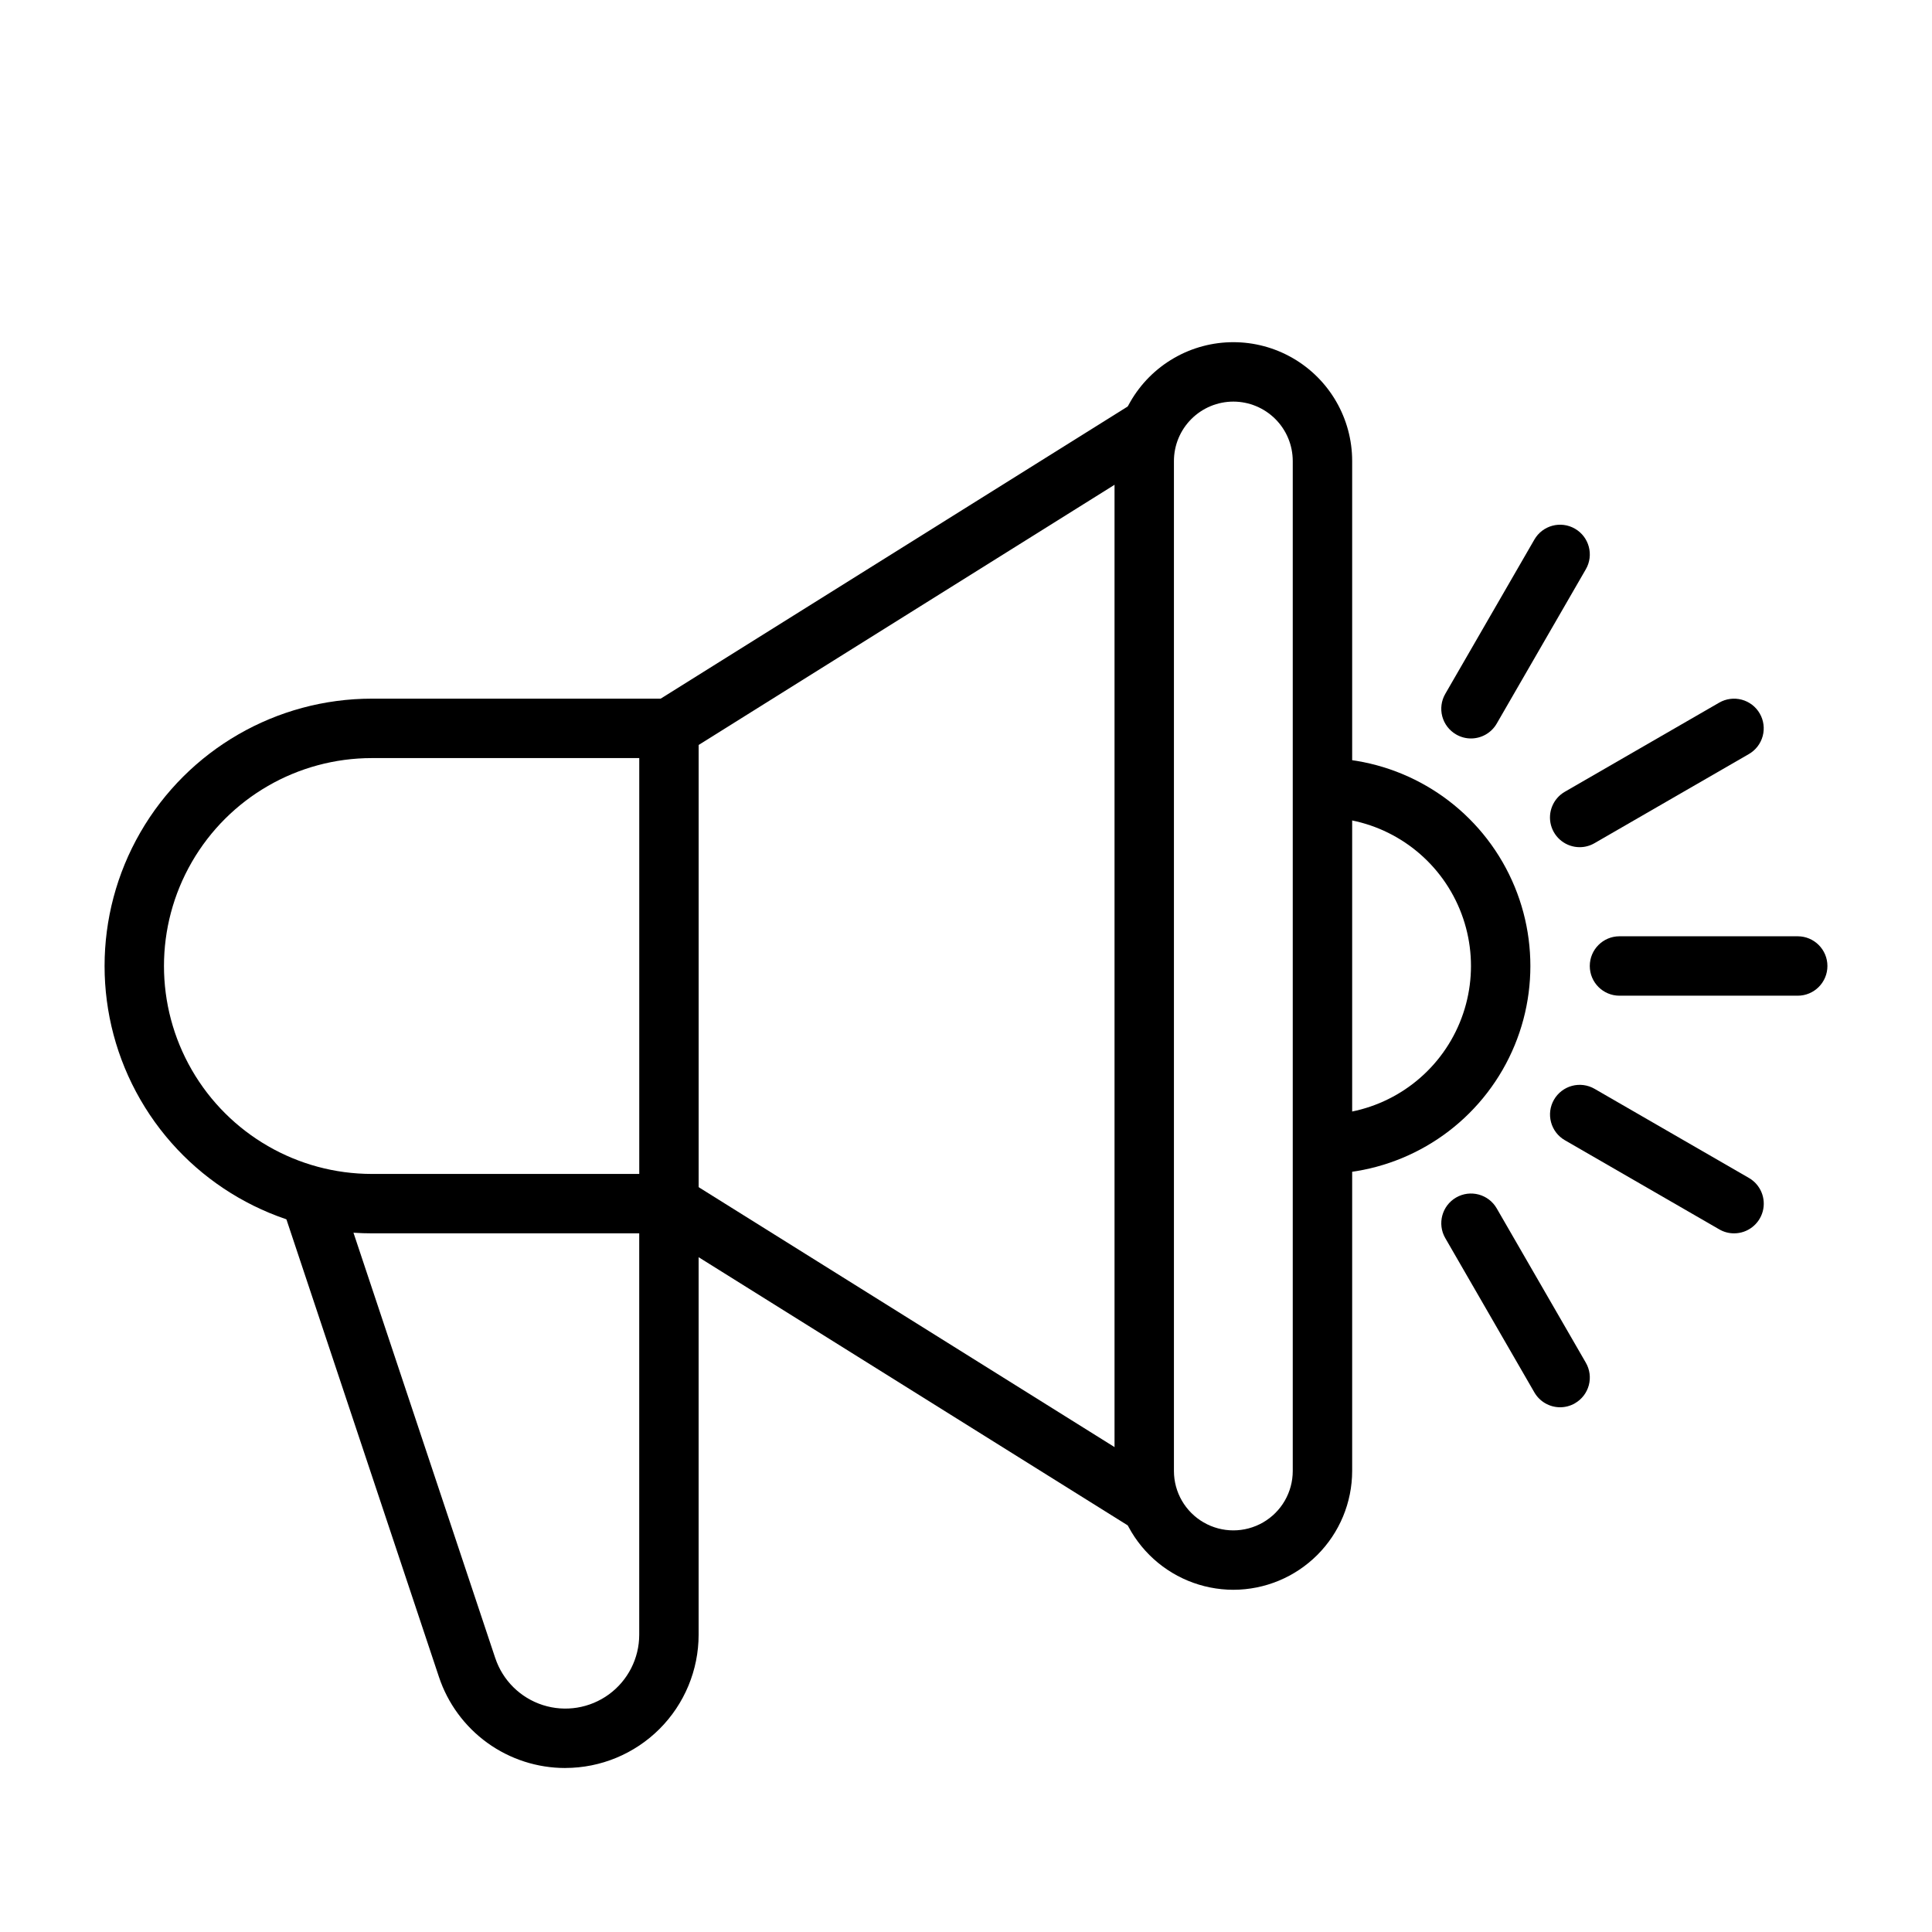
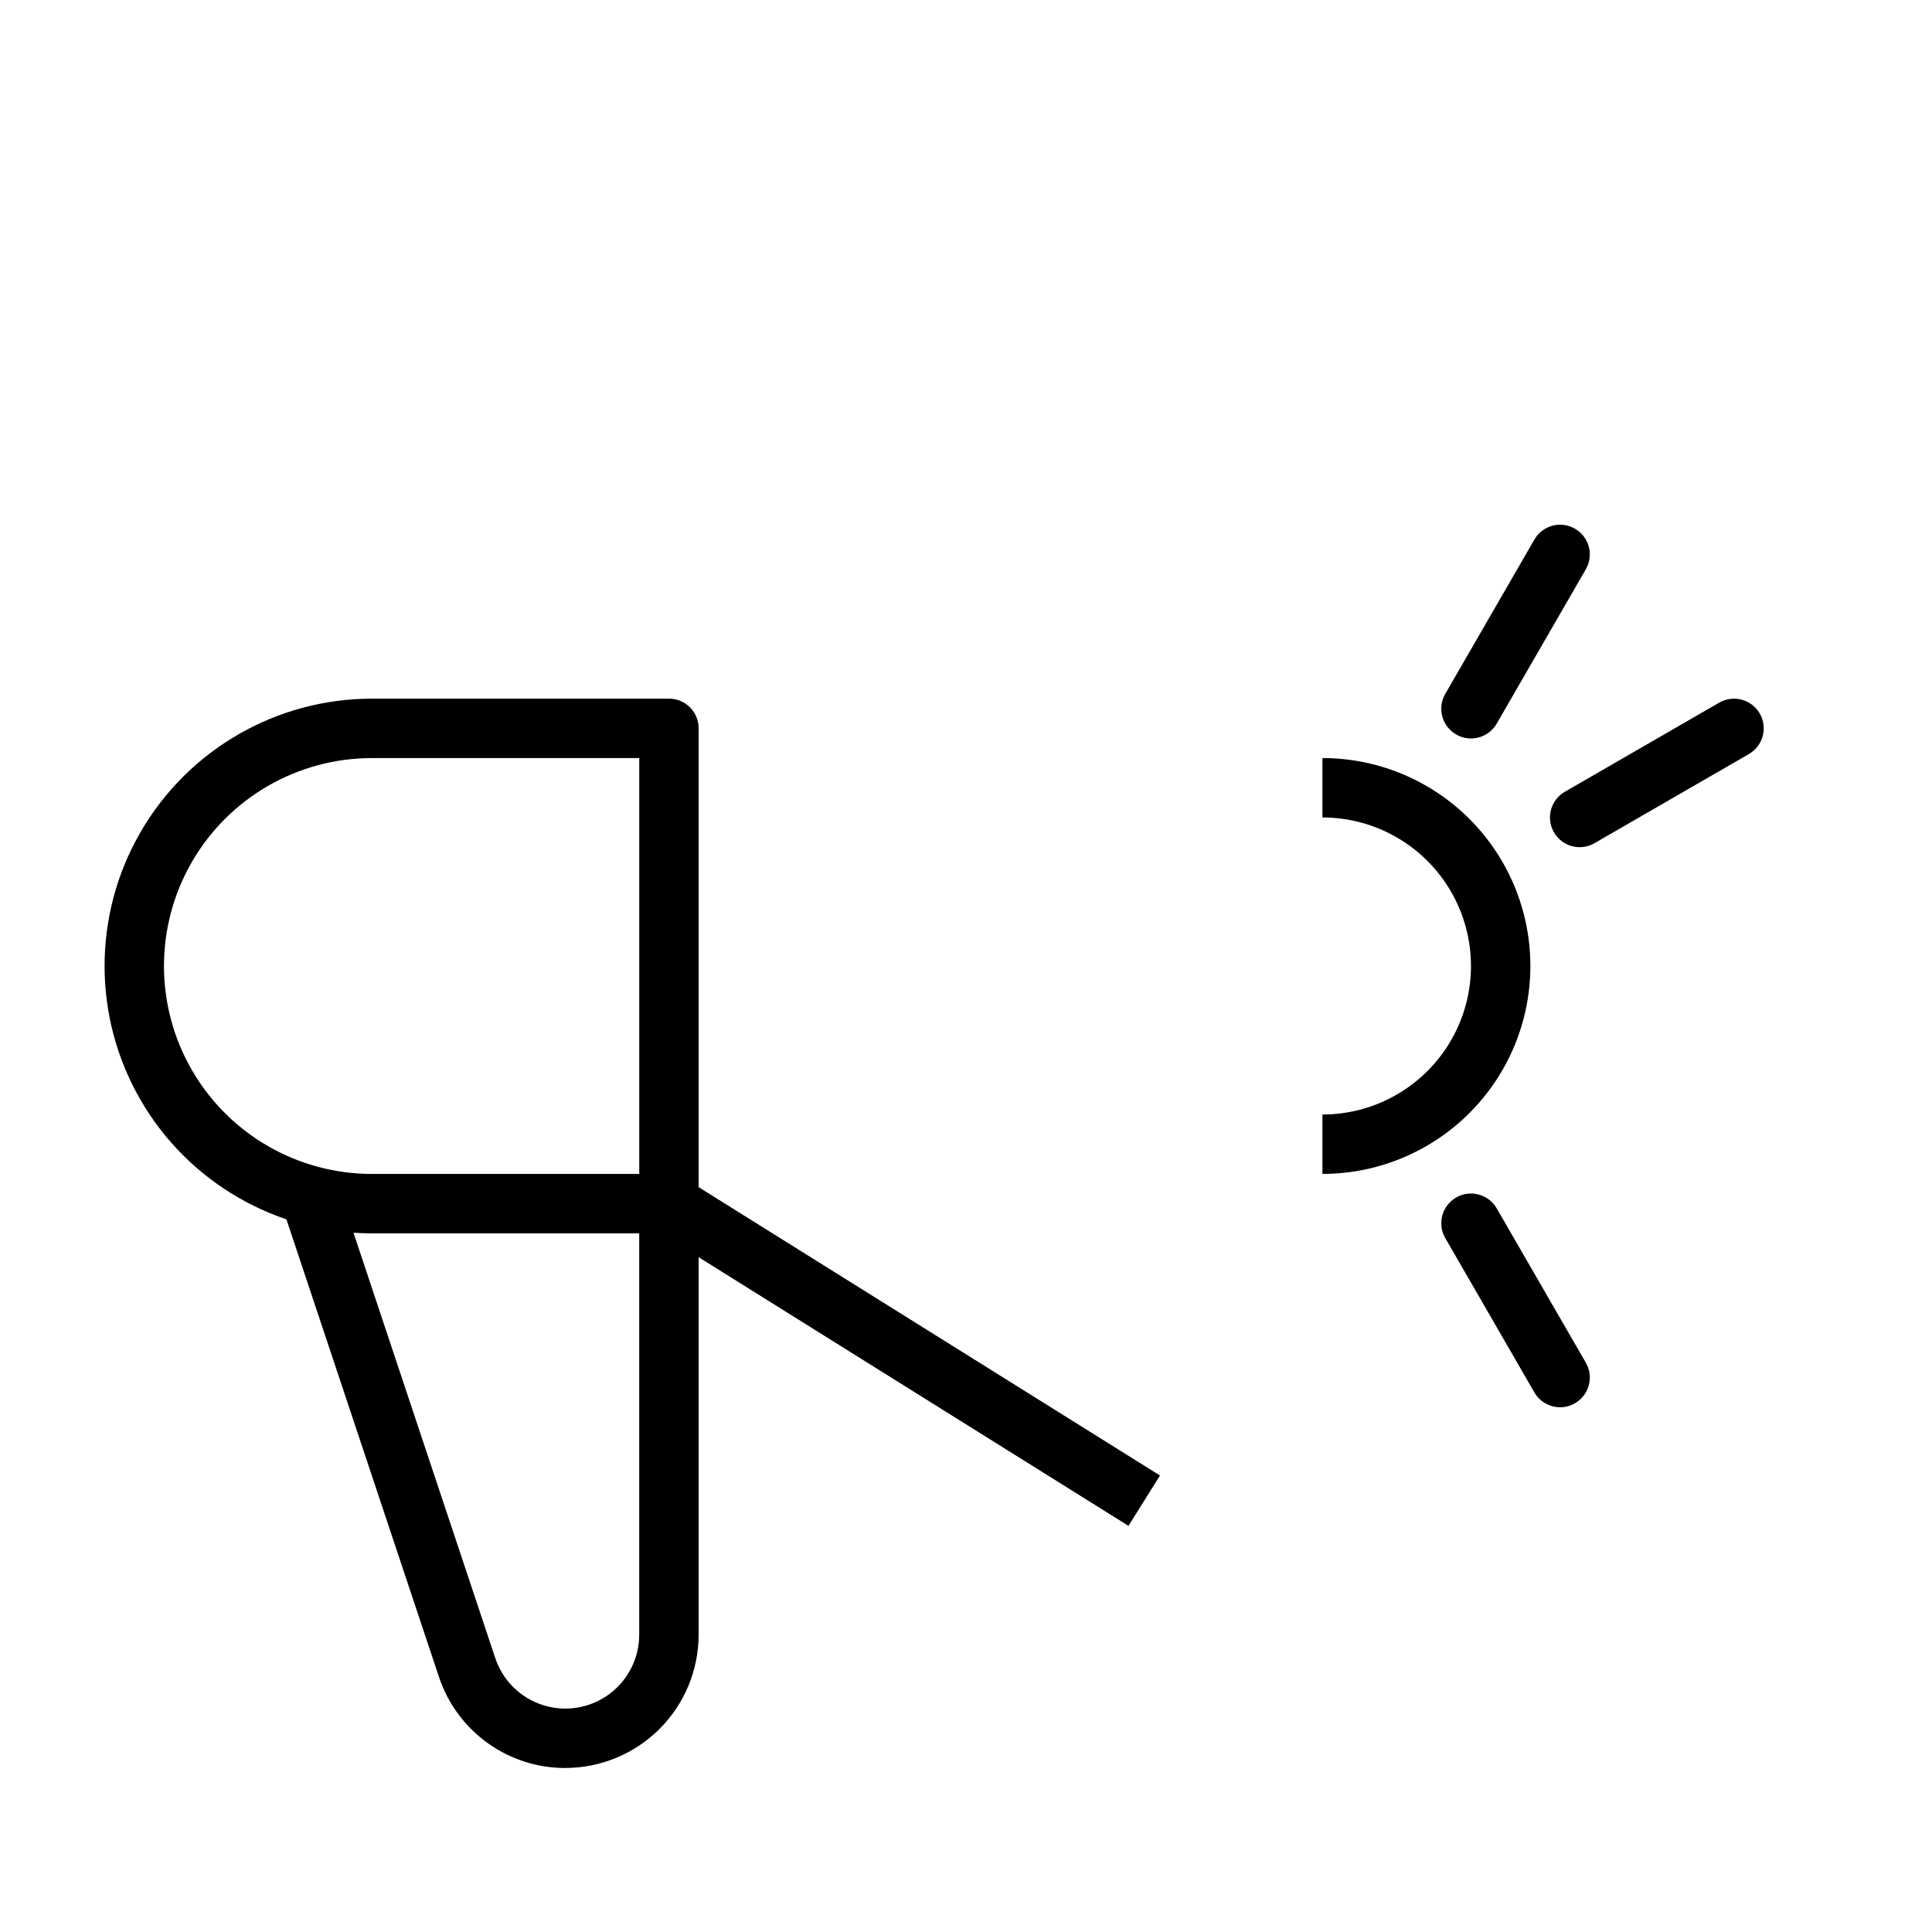
<svg xmlns="http://www.w3.org/2000/svg" fill="#000000" width="800px" height="800px" version="1.1" viewBox="144 144 512 512">
  <g>
-     <path d="m470.85 565.31c-8.348-0.012-16.352-3.332-22.254-9.234-5.906-5.902-9.227-13.906-9.234-22.254v-267.65c0-11.25 6-21.645 15.742-27.27 9.742-5.625 21.746-5.625 31.488 0 9.742 5.625 15.746 16.02 15.746 27.27v267.65c-0.012 8.348-3.332 16.352-9.234 22.254-5.902 5.902-13.906 9.223-22.254 9.234zm0-314.88c-4.176 0.004-8.176 1.664-11.129 4.617-2.953 2.949-4.613 6.953-4.617 11.129v267.65c0 5.625 3 10.82 7.875 13.633 4.871 2.812 10.871 2.812 15.742 0s7.871-8.008 7.871-13.633v-267.65c-0.004-4.176-1.664-8.18-4.613-11.129-2.953-2.953-6.957-4.613-11.129-4.617z" />
-     <path d="m620.41 407.87h-47.23c-4.348 0-7.871-3.523-7.871-7.871s3.523-7.875 7.871-7.875h47.23c4.348 0 7.875 3.527 7.875 7.875s-3.527 7.871-7.875 7.871z" />
    <path d="m562.64 368.51c-3.566 0.004-6.688-2.387-7.613-5.828-0.922-3.441 0.582-7.074 3.668-8.855l40.906-23.617c1.805-1.043 3.953-1.328 5.969-0.789s3.738 1.855 4.781 3.664c1.043 1.805 1.328 3.953 0.789 5.969-0.543 2.016-1.859 3.734-3.668 4.777l-40.906 23.617c-1.191 0.695-2.547 1.062-3.926 1.062z" />
    <path d="m533.82 339.7c-1.383 0-2.738-0.367-3.93-1.062-1.809-1.043-3.129-2.758-3.672-4.777-0.539-2.016-0.254-4.164 0.789-5.969l23.617-40.898c2.172-3.766 6.988-5.059 10.754-2.883 3.766 2.172 5.059 6.988 2.883 10.754l-23.617 40.898c-1.406 2.438-4.012 3.938-6.824 3.938z" />
    <path d="m494.46 455.1v-15.742c14.062 0 27.059-7.504 34.09-19.68 7.031-12.18 7.031-27.184 0-39.359-7.031-12.18-20.027-19.684-34.09-19.684v-15.742c19.688 0 37.879 10.504 47.723 27.551 9.844 17.051 9.844 38.055 0 55.105s-28.035 27.551-47.723 27.551z" />
-     <path d="m317.12 330.38 125.92-78.773 8.348 13.344-125.92 78.773z" />
    <path d="m317.11 469.65 8.344-13.348 125.95 78.719-8.344 13.348z" />
    <path d="m321.28 470.85h-78.719c-25.312 0-48.699-13.504-61.355-35.426-12.656-21.918-12.656-48.926 0-70.848s36.043-35.426 61.355-35.426h78.719c2.09 0 4.094 0.828 5.57 2.305 1.477 1.477 2.305 3.481 2.301 5.57v125.95c0.004 2.086-0.824 4.09-2.301 5.566-1.477 1.477-3.481 2.305-5.57 2.305zm-78.719-125.95c-19.688 0-37.879 10.504-47.723 27.551-9.844 17.051-9.844 38.055 0 55.105s28.035 27.551 47.723 27.551h70.848v-110.21z" />
-     <path d="m603.54 470.85c-1.383 0-2.738-0.363-3.93-1.062l-40.906-23.617c-1.809-1.043-3.125-2.762-3.664-4.777-0.543-2.016-0.258-4.164 0.785-5.969 1.047-1.809 2.766-3.125 4.781-3.664 2.016-0.539 4.164-0.254 5.969 0.789l40.906 23.617c3.086 1.781 4.59 5.414 3.668 8.855-0.926 3.441-4.047 5.832-7.609 5.828z" />
    <path d="m557.45 516.94c-2.812 0-5.414-1.5-6.824-3.938l-23.617-40.898v0.004c-2.172-3.769-0.883-8.582 2.883-10.758 3.766-2.172 8.582-0.883 10.754 2.883l23.617 40.898c1.047 1.809 1.328 3.957 0.789 5.973-0.543 2.016-1.863 3.734-3.672 4.773-1.191 0.699-2.547 1.062-3.93 1.062z" />
    <path d="m293.82 612.54c-7.414 0.008-14.641-2.324-20.656-6.66-6.012-4.336-10.508-10.457-12.844-17.492l-40.977-122.93c-0.668-1.98-0.52-4.148 0.41-6.019 0.934-1.875 2.574-3.301 4.559-3.961 1.984-0.664 4.148-0.508 6.019 0.43 1.867 0.941 3.289 2.582 3.941 4.57l40.973 122.92h0.004c1.973 5.93 6.66 10.559 12.613 12.465 5.953 1.902 12.457 0.848 17.504-2.836 5.047-3.688 8.035-9.559 8.035-15.809v-114.25c0-4.348 3.523-7.875 7.871-7.875s7.871 3.527 7.871 7.875v114.25-0.004c-0.008 9.363-3.734 18.344-10.355 24.965-6.625 6.621-15.602 10.344-24.969 10.352z" />
  </g>
</svg>